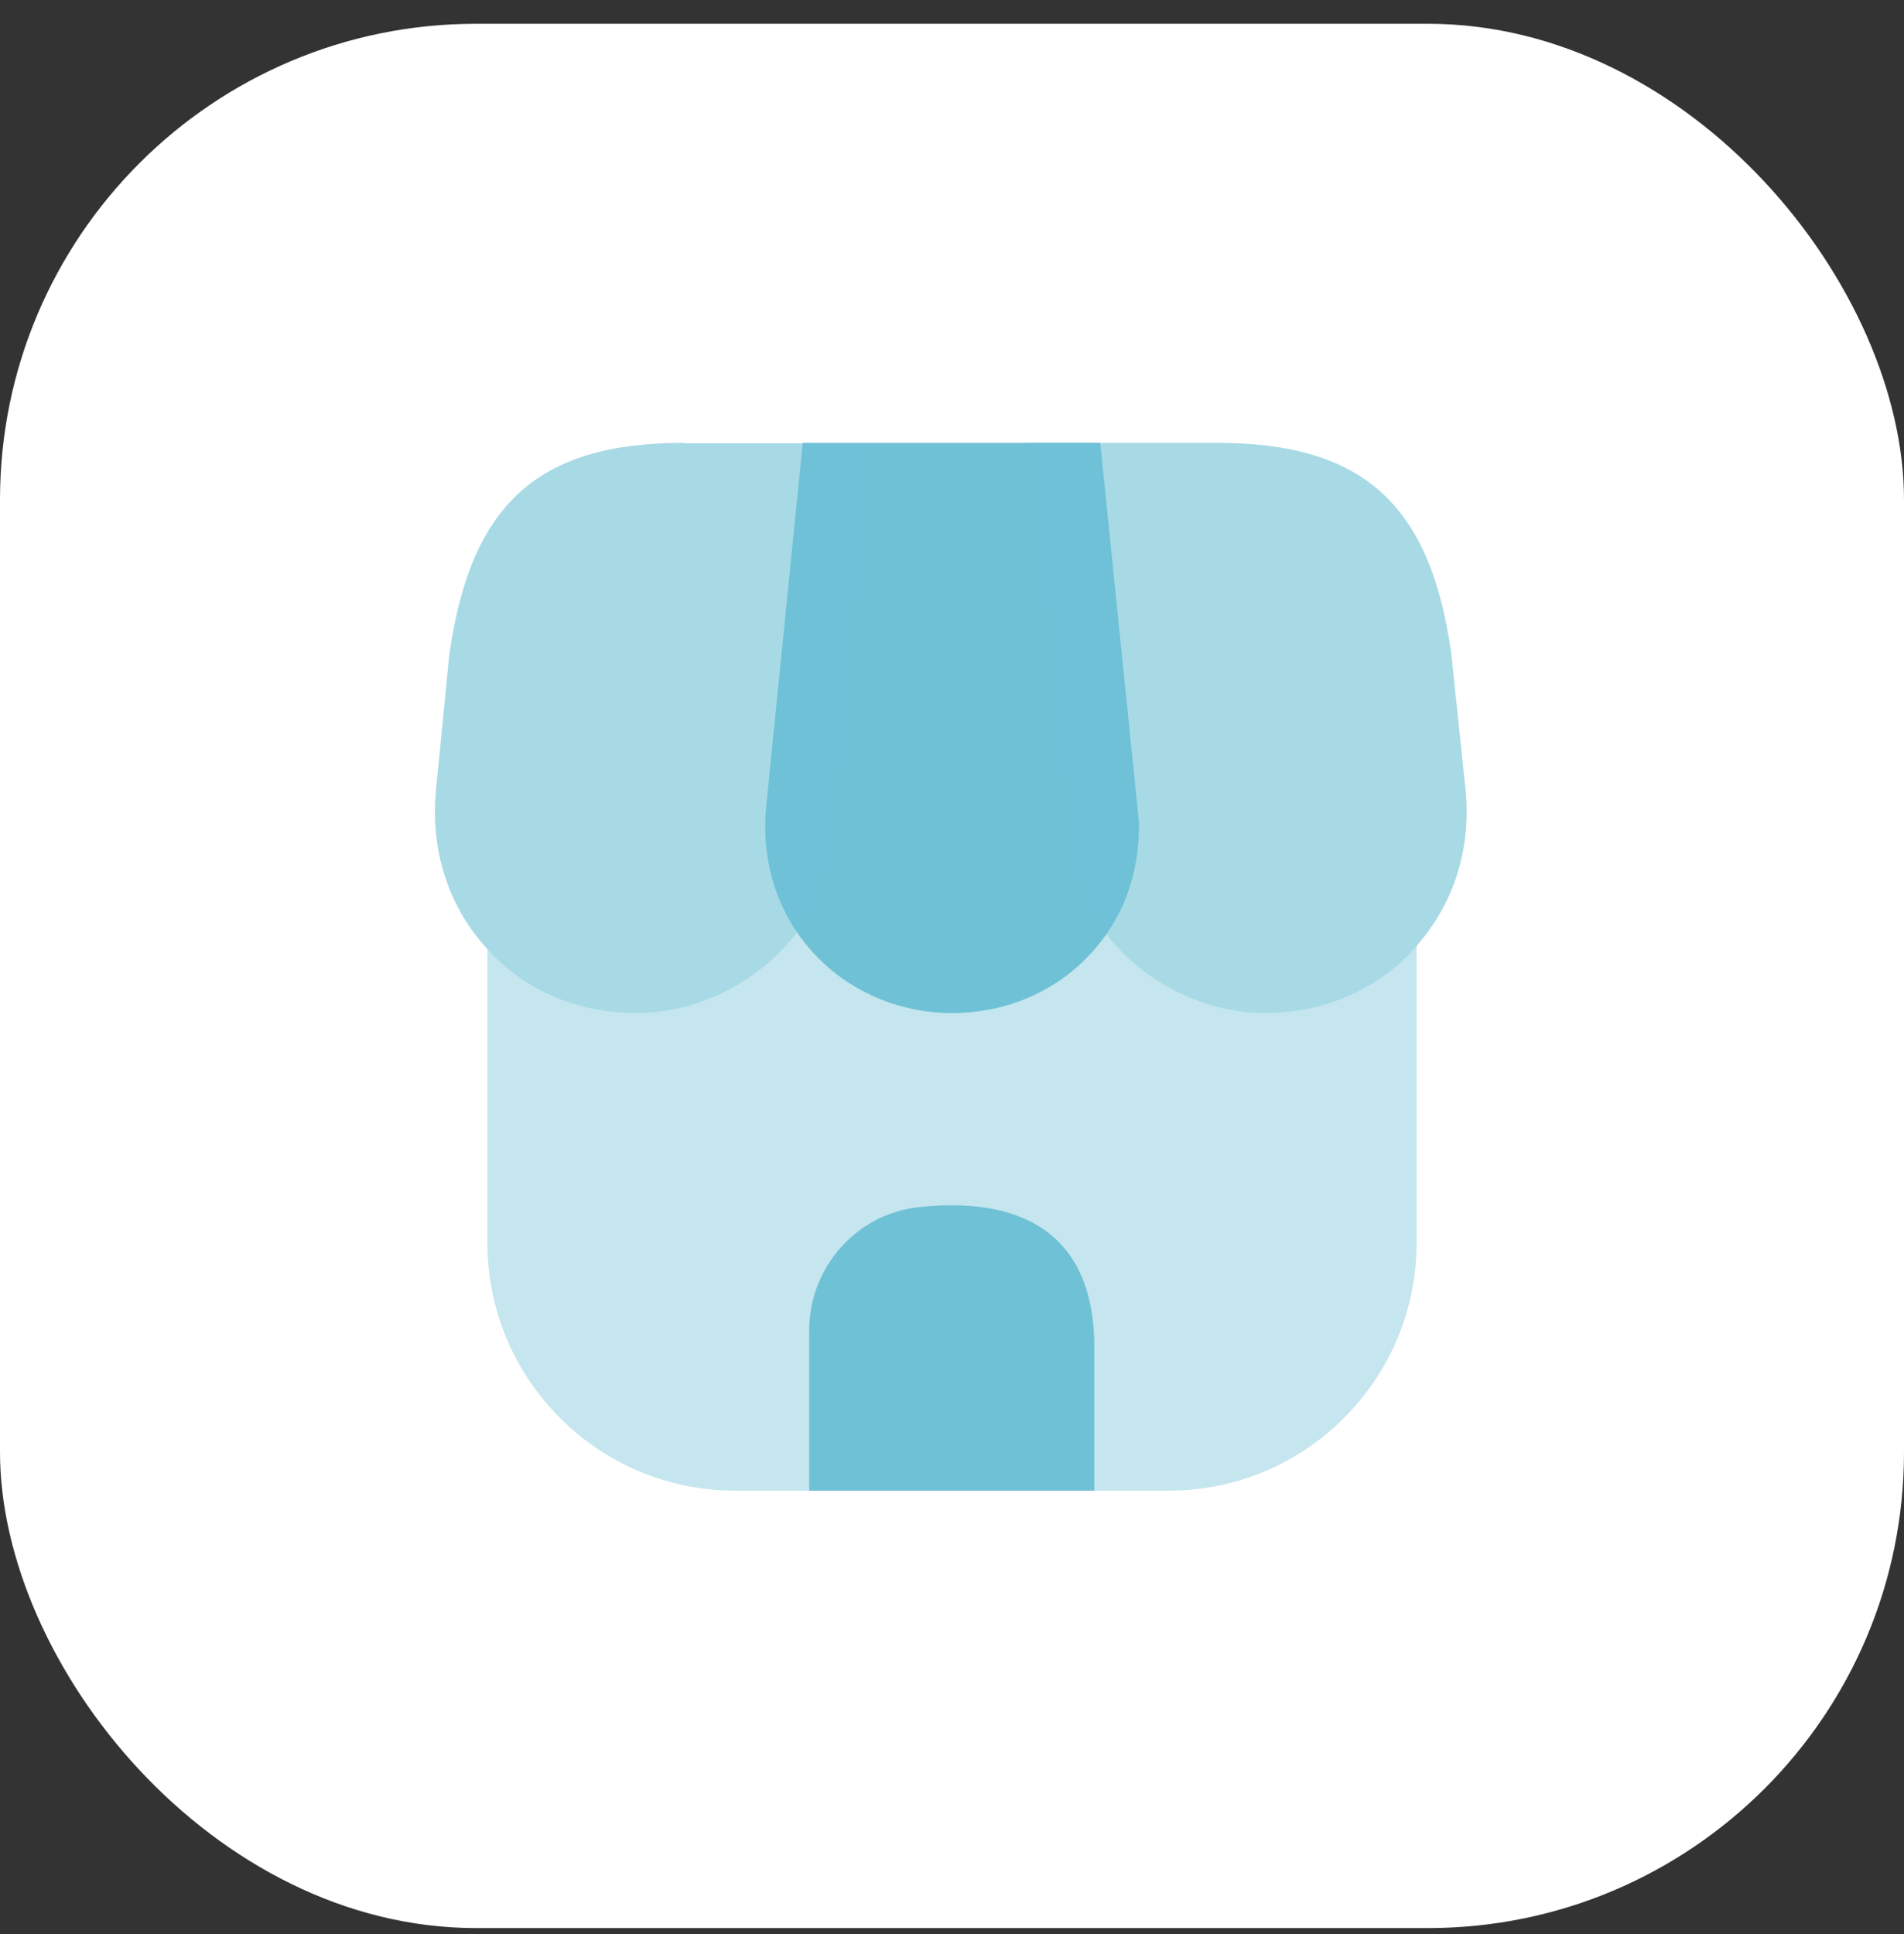
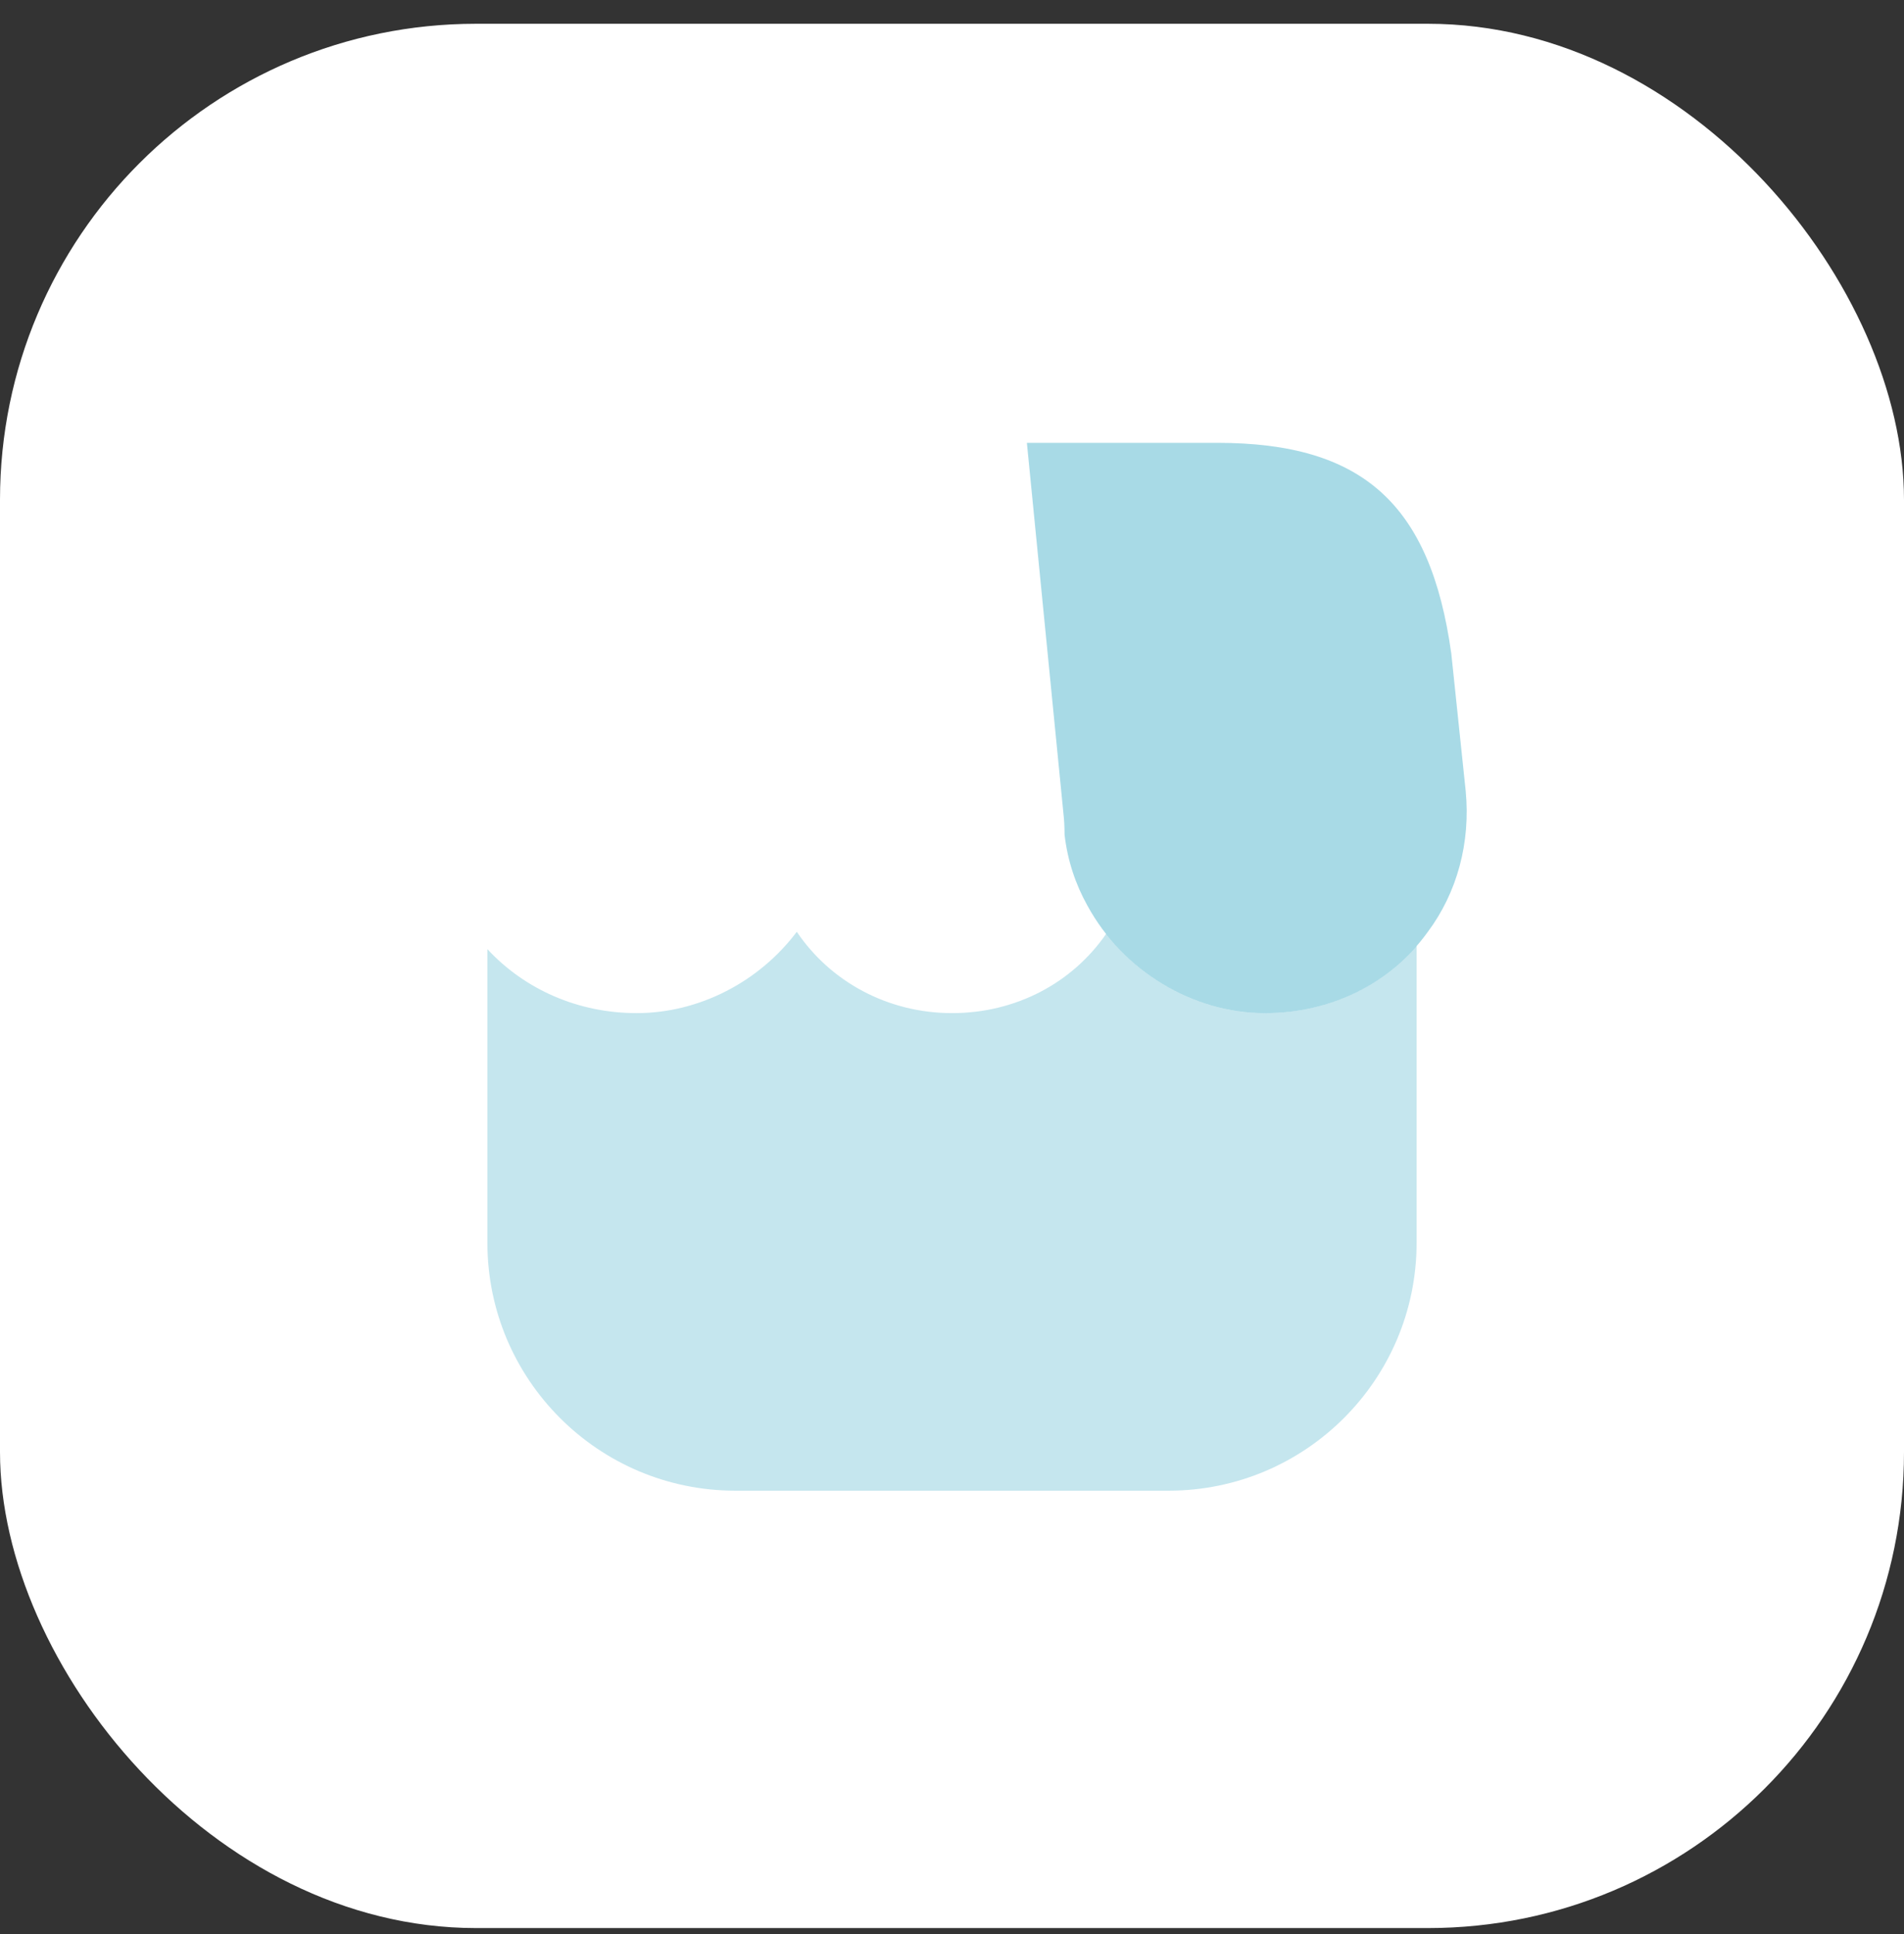
<svg xmlns="http://www.w3.org/2000/svg" width="64" height="65" viewBox="0 0 64 65" fill="none">
  <rect x="0" y="0" width="64" height="65" fill="#333333" stroke="none" />
  <rect y="0.799" width="64" height="64" rx="16" fill="white" />
  <path opacity="0.4" d="M47.617 31.783V41.766C47.617 46.366 43.883 50.099 39.283 50.099H24.717C20.117 50.099 16.383 46.366 16.383 41.766V31.899C17.65 33.266 19.45 34.049 21.4 34.049C23.5 34.049 25.517 32.999 26.783 31.316C27.917 32.999 29.85 34.049 32 34.049C34.133 34.049 36.033 33.049 37.183 31.383C38.467 33.033 40.45 34.049 42.517 34.049C44.533 34.049 46.367 33.233 47.617 31.783Z" fill="#6FC1D6" />
-   <path d="M36.983 14.883H26.983L25.75 27.149C25.65 28.283 25.817 29.349 26.233 30.316C27.2 32.583 29.467 34.05 32 34.05C34.567 34.05 36.783 32.616 37.783 30.333C38.083 29.616 38.267 28.783 38.283 27.933V27.616L36.983 14.883Z" fill="#6FC1D6" />
  <path opacity="0.6" d="M49.267 26.583L48.783 21.966C48.083 16.933 45.8 14.883 40.917 14.883H34.517L35.75 27.383C35.767 27.549 35.783 27.733 35.783 28.049C35.883 28.916 36.15 29.716 36.55 30.433C37.75 32.633 40.083 34.05 42.517 34.05C44.733 34.05 46.733 33.066 47.983 31.333C48.983 30 49.433 28.316 49.267 26.583Z" fill="#6FC1D6" />
-   <path opacity="0.6" d="M22.983 14.883C18.083 14.883 15.817 16.933 15.1 22.016L14.65 26.599C14.483 28.383 14.967 30.116 16.017 31.466C17.283 33.116 19.233 34.05 21.4 34.05C23.833 34.05 26.167 32.633 27.35 30.466C27.783 29.716 28.067 28.849 28.15 27.95L29.45 14.899H22.983V14.883Z" fill="#6FC1D6" />
-   <path d="M30.917 40.566C28.8 40.782 27.2 42.582 27.2 44.716V50.099H36.783V45.299C36.8 41.816 34.75 40.166 30.917 40.566Z" fill="#6FC1D6" />
</svg>